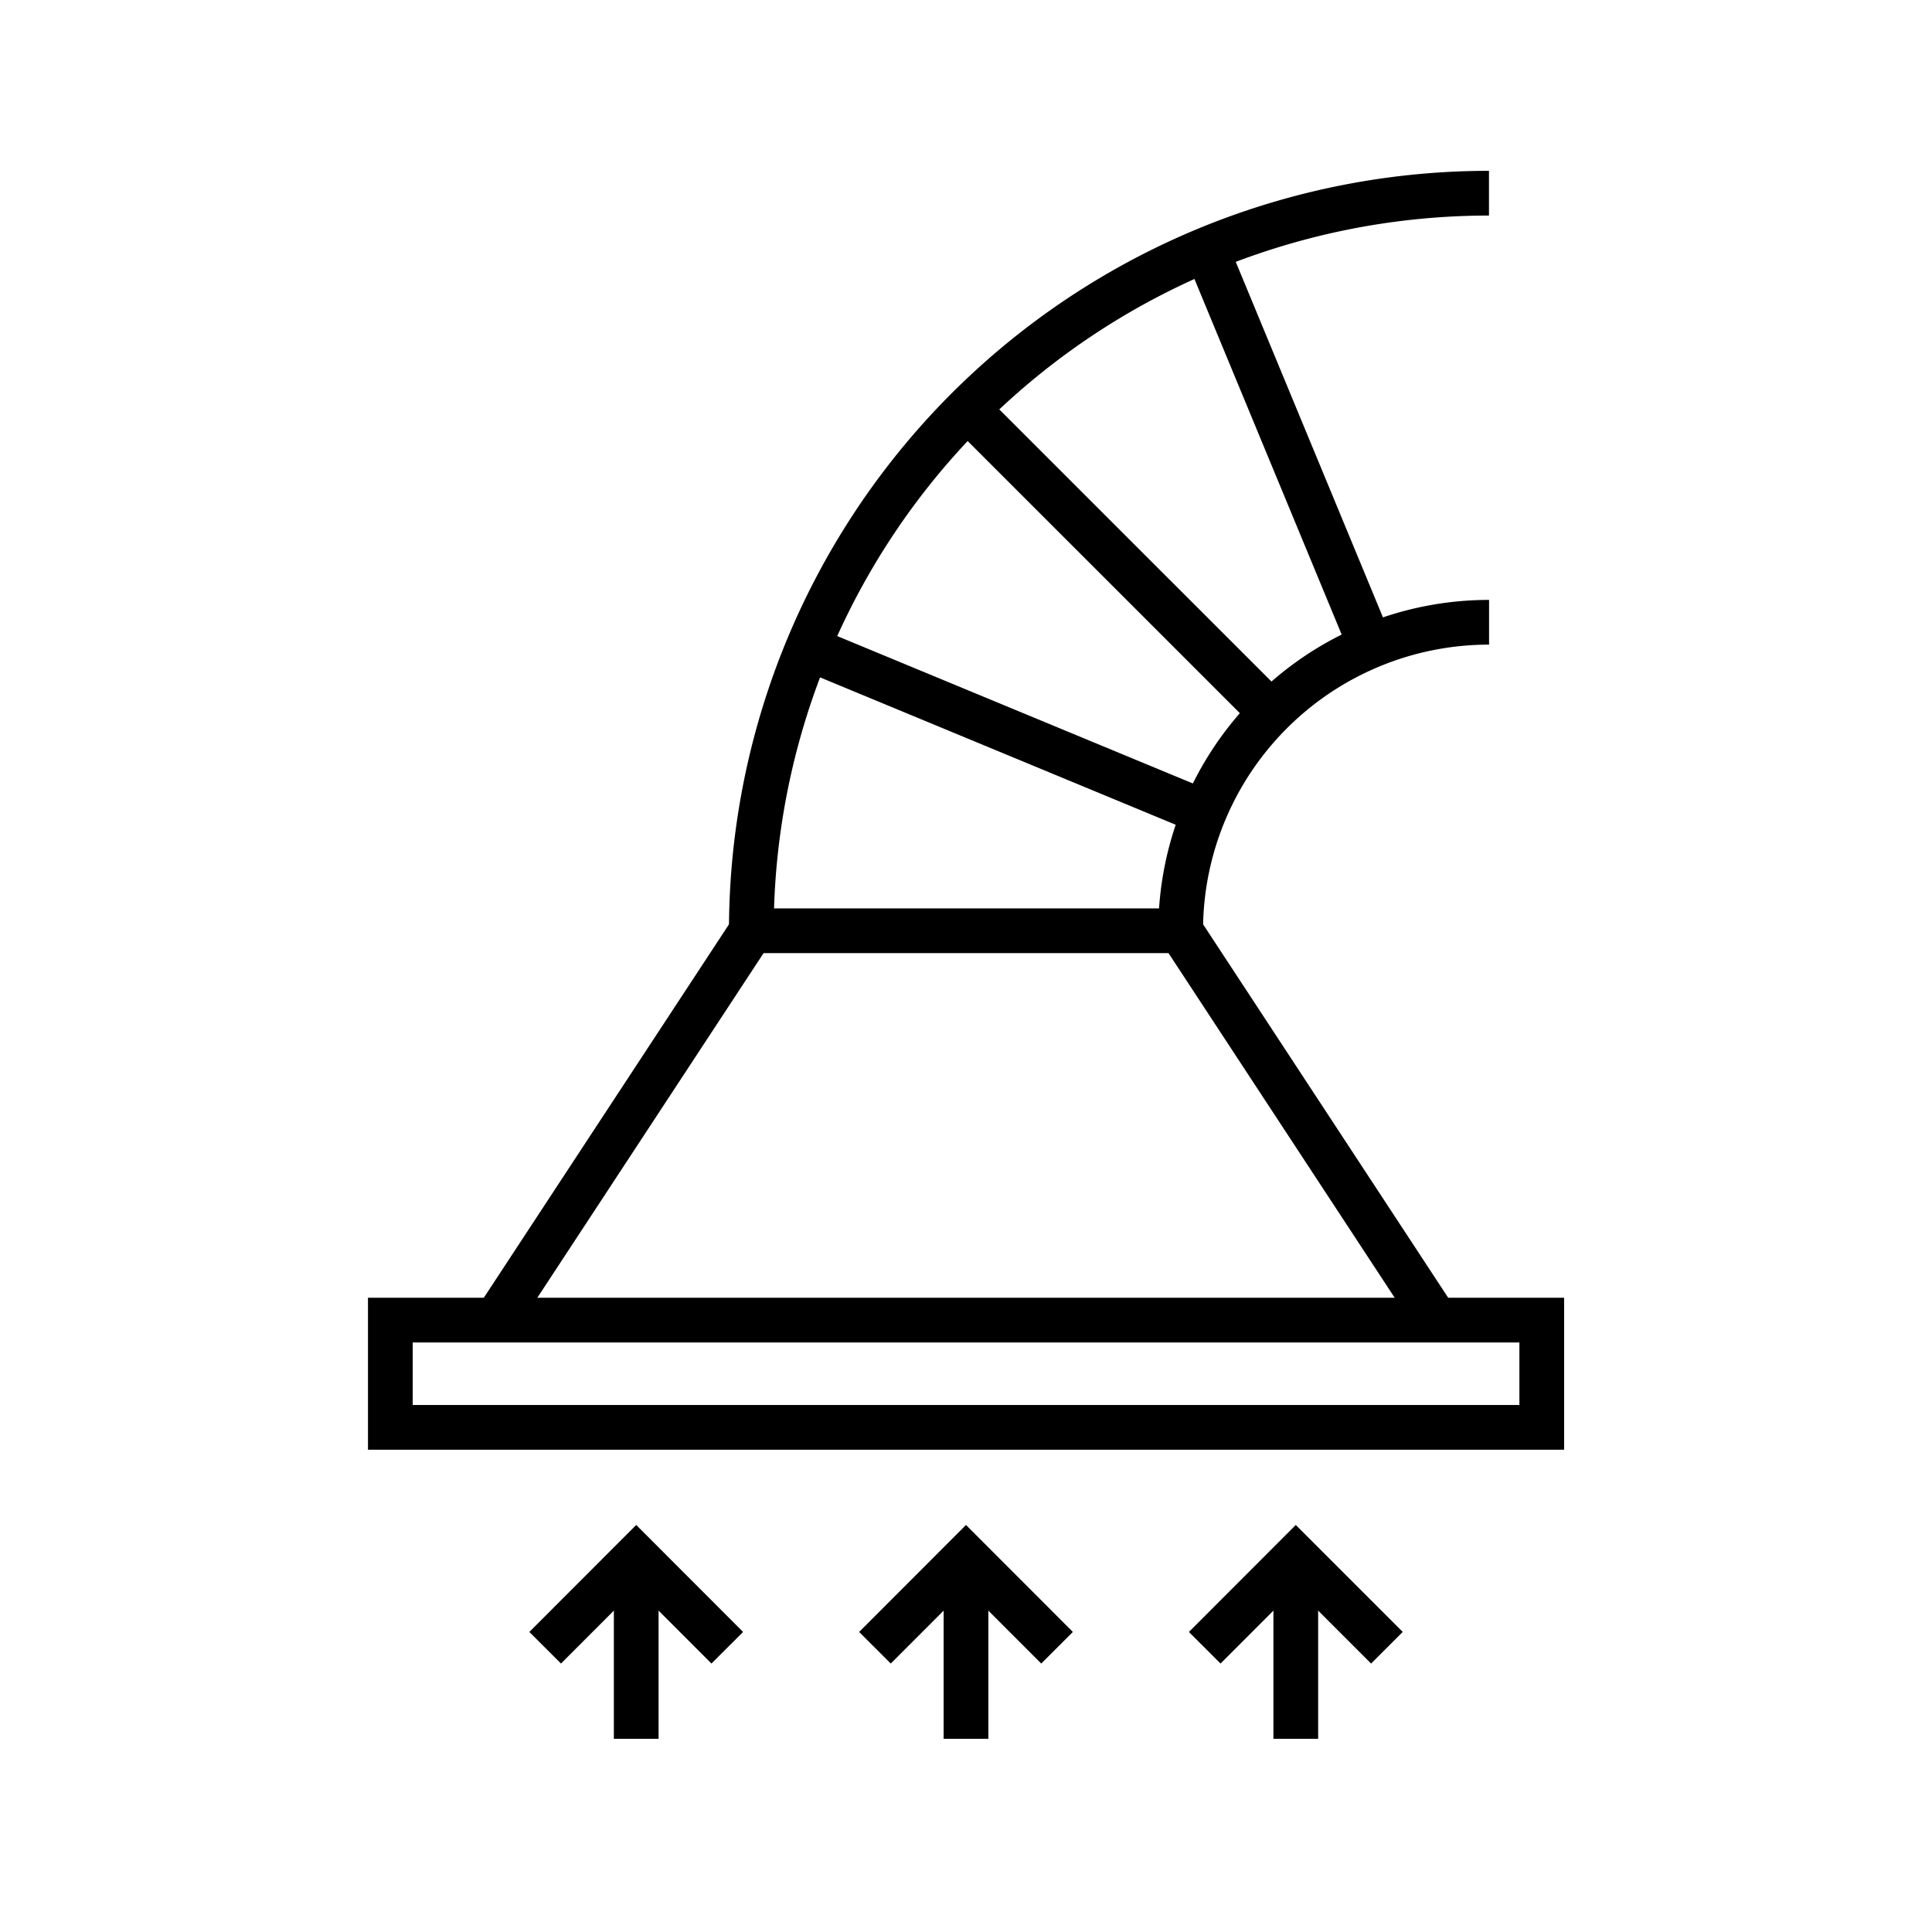
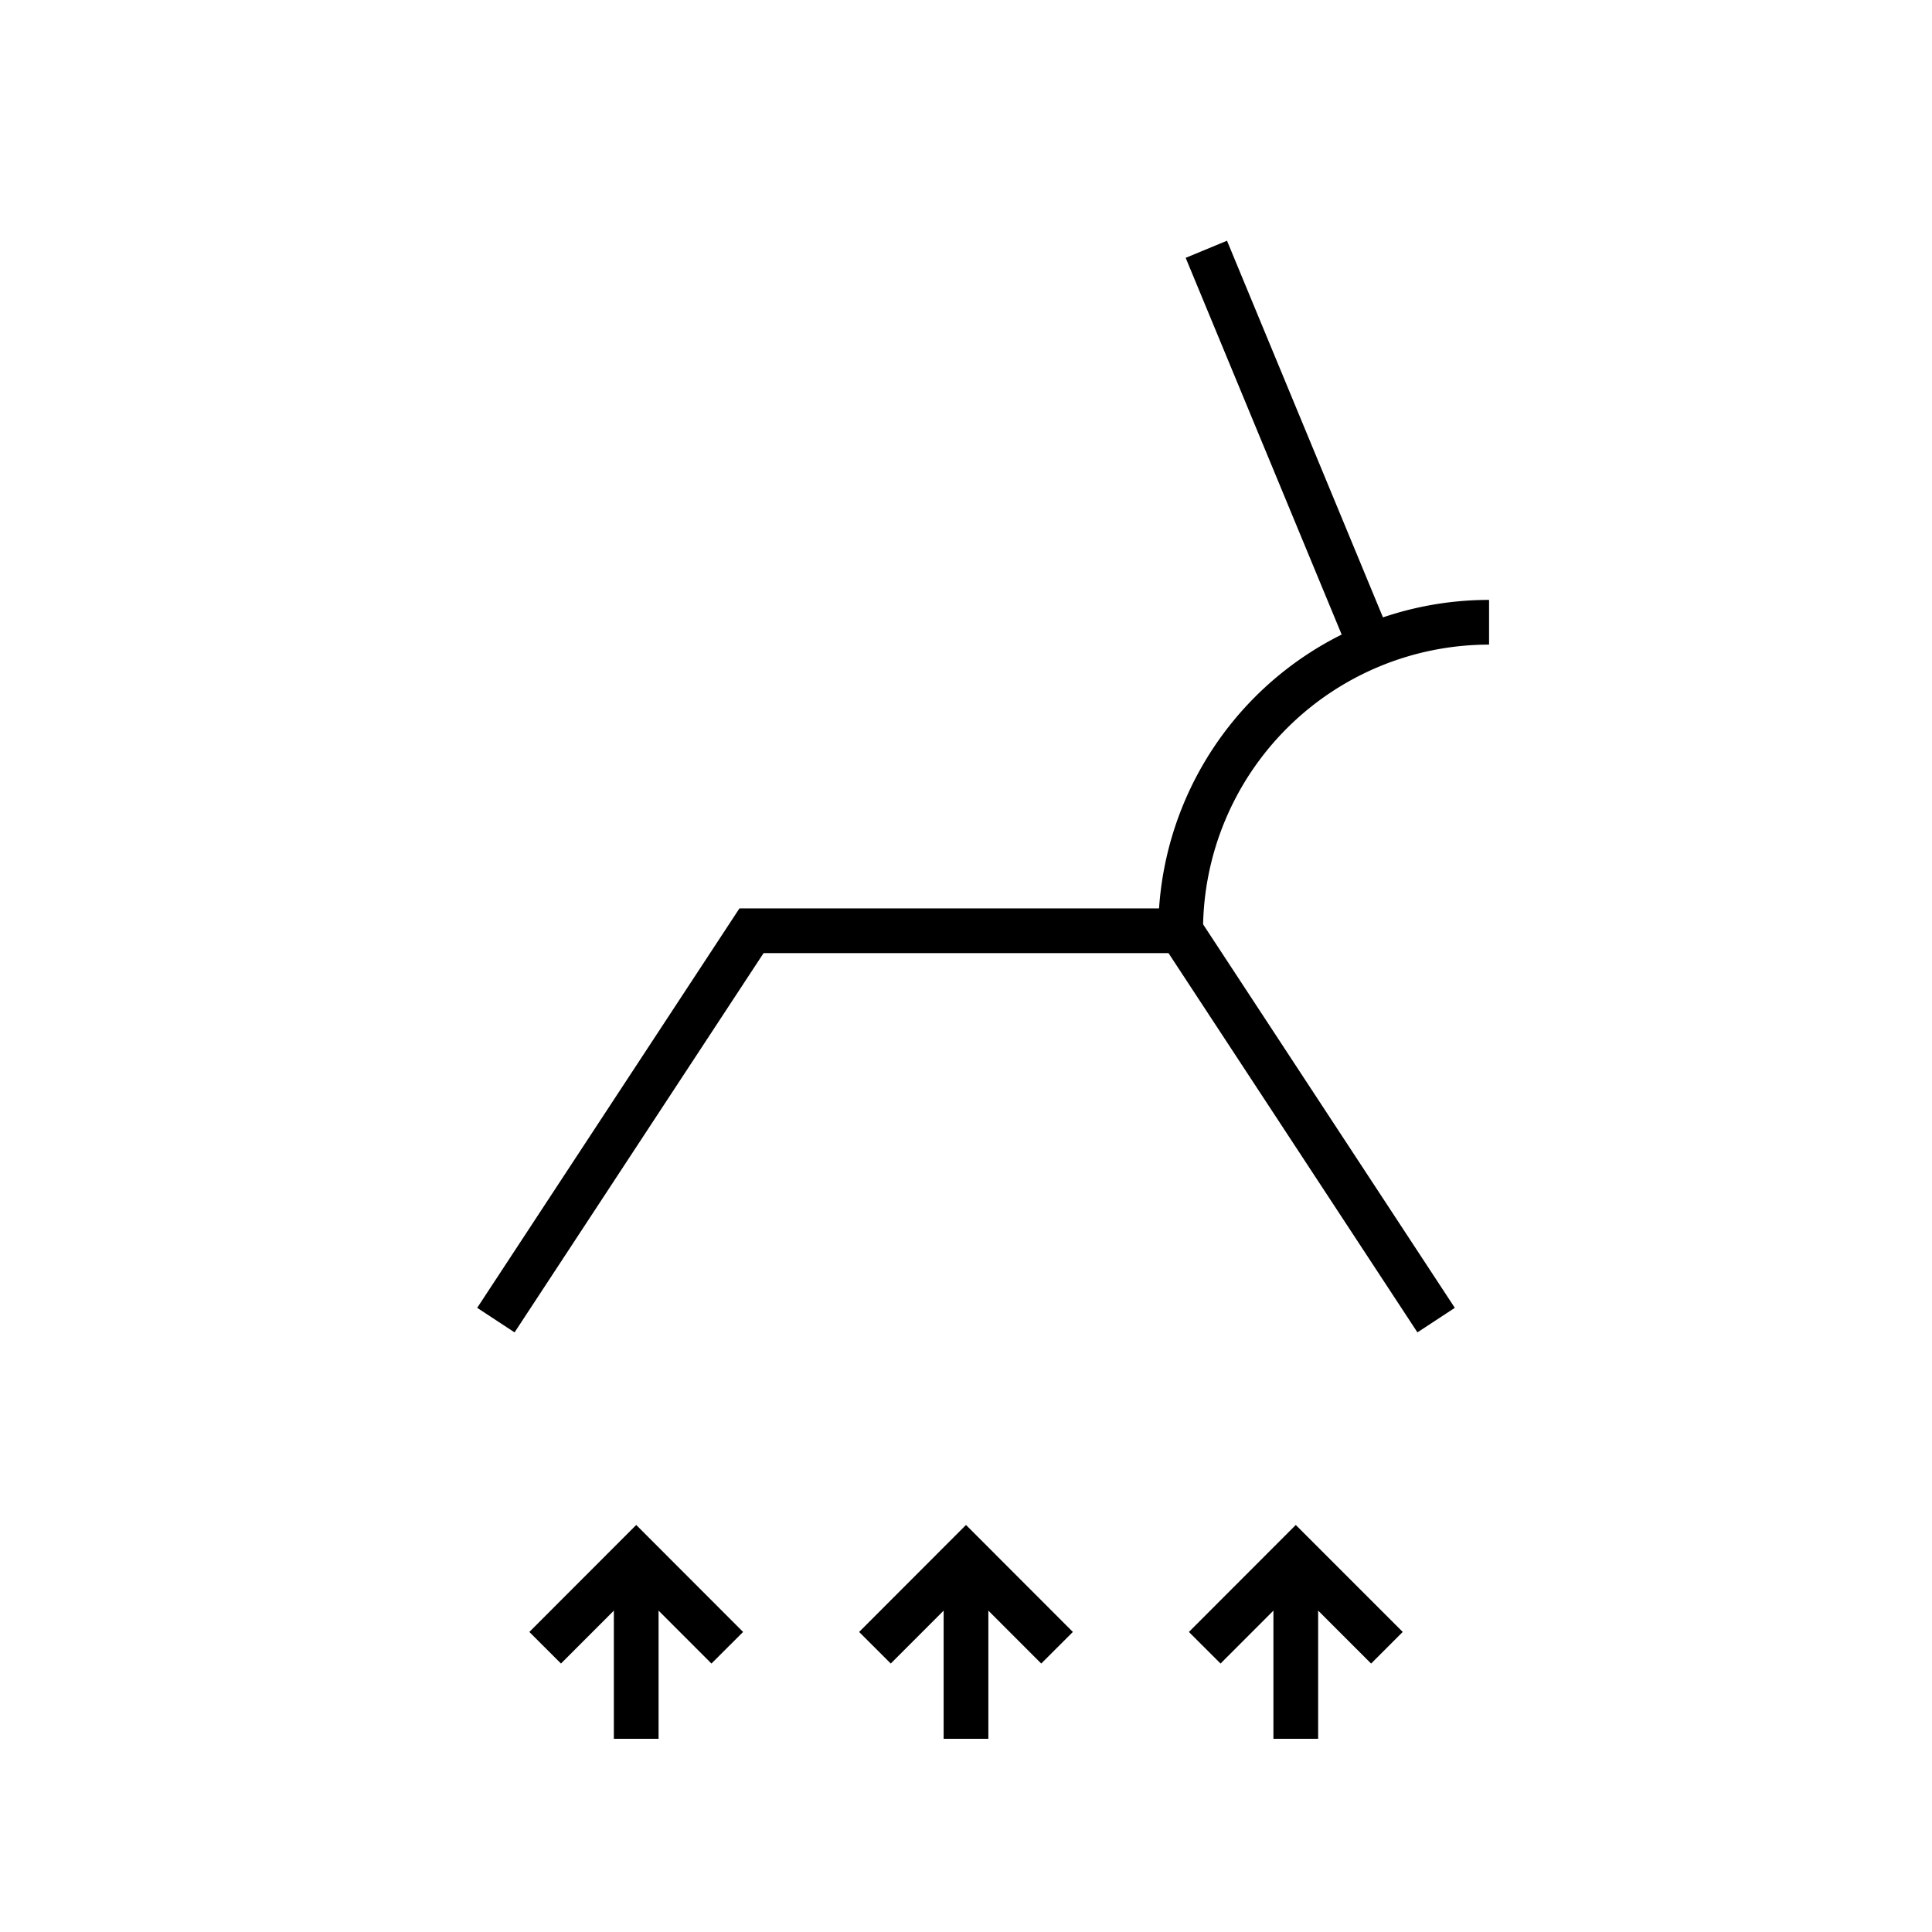
<svg xmlns="http://www.w3.org/2000/svg" id="Icons_Linework_" data-name="Icons (Linework)" viewBox="0 0 216 216">
  <defs>
    <style>.cls-1{fill:none;stroke:#000;stroke-miterlimit:10;stroke-width:5px;}</style>
  </defs>
  <g id="Monoline_Icons" data-name="Monoline Icons">
    <polyline class="cls-1" points="60.95 184.22 71.13 174.03 81.31 184.22" />
    <line class="cls-1" x1="71.13" y1="174.04" x2="71.13" y2="194.4" />
    <polyline class="cls-1" points="97.82 184.22 108 174.03 118.18 184.22" />
    <line class="cls-1" x1="108" y1="174.04" x2="108" y2="194.4" />
    <polyline class="cls-1" points="134.69 184.22 144.87 174.03 155.06 184.22" />
    <line class="cls-1" x1="144.87" y1="174.04" x2="144.87" y2="194.4" />
-     <rect class="cls-1" x="43.64" y="147.59" width="128.73" height="11.99" />
-     <path class="cls-1" d="M84,104.05A82.46,82.46,0,0,1,166.47,21.6" />
    <path class="cls-1" d="M132,104.05a34.48,34.48,0,0,1,34.48-34.48" />
    <polyline class="cls-1" points="160.56 147.59 131.99 104.06 84.02 104.06 55.44 147.59" />
    <line class="cls-1" x1="153.23" y1="72.21" x2="134.87" y2="27.87" />
-     <line class="cls-1" x1="142.09" y1="79.67" x2="108.14" y2="45.73" />
-     <line class="cls-1" x1="134.62" y1="90.82" x2="90.29" y2="72.45" />
  </g>
</svg>